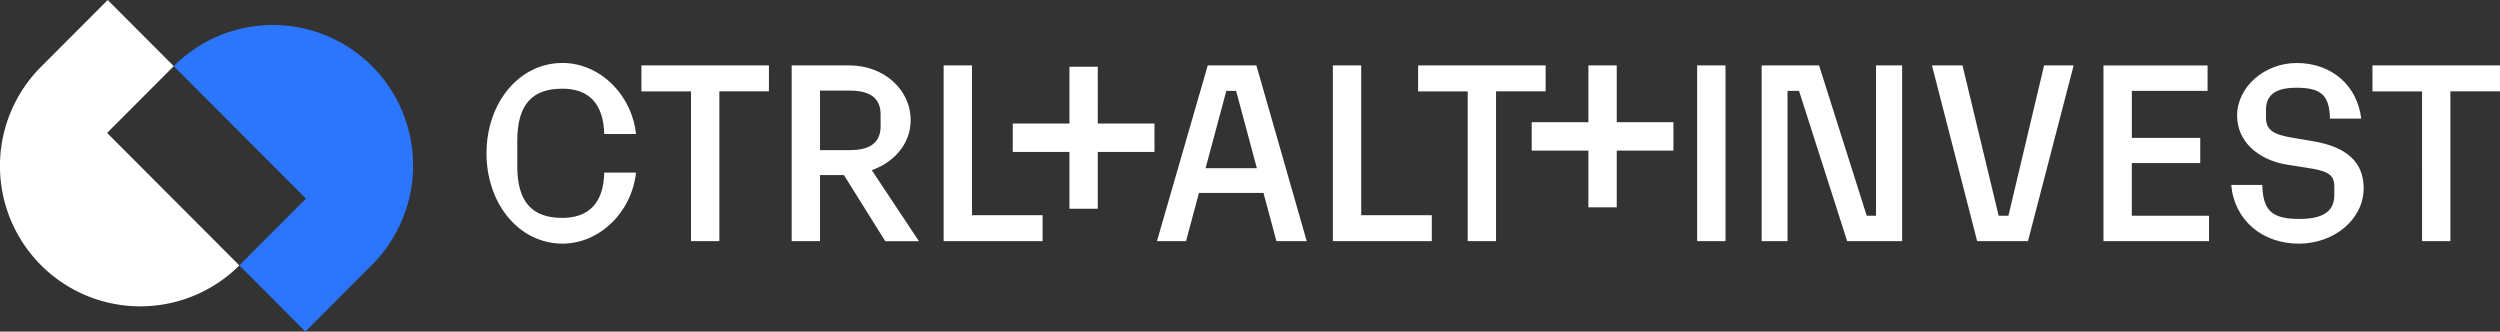
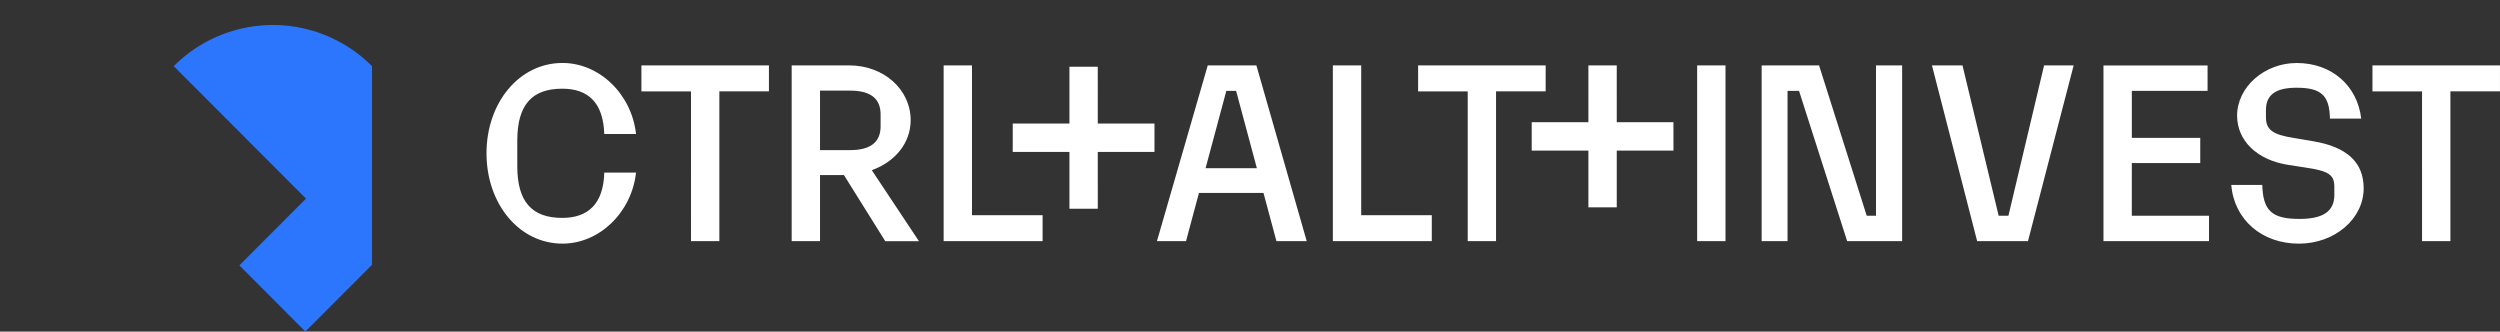
<svg xmlns="http://www.w3.org/2000/svg" id="Logo" width="471.789" height="62.574" viewBox="0 0 471.789 62.574">
  <rect x="0" y="0" width="471.789" height="62.574" fill="#333333" stroke="none" />
-   <path id="Path_50" data-name="Path 50" d="M20.211,25.085l12.577-12.6L20.326,0,7.749,12.6A26.484,26.484,0,0,0,45.168,50.089Z" transform="translate(0.001)" fill="#fff" />
-   <path id="Path_51" data-name="Path 51" d="M66.593,11.957a26.425,26.425,0,0,0-37.419,0l24.958,25-12.576,12.6,12.46,12.485,12.577-12.6a26.544,26.544,0,0,0,0-37.489" transform="translate(3.614 0.528)" fill="#2c76fe" />
+   <path id="Path_51" data-name="Path 51" d="M66.593,11.957a26.425,26.425,0,0,0-37.419,0l24.958,25-12.576,12.6,12.46,12.485,12.577-12.6" transform="translate(3.614 0.528)" fill="#2c76fe" />
  <path id="Tekst" d="M87.5,25.169V30.02c0,6.7,2.767,9.745,8.483,9.745,4.934,0,7.792-2.725,7.931-8.545h5.994c-.831,7.529-6.916,13.4-13.878,13.4-8.162,0-14.339-7.483-14.339-17.045S87.869,10.526,96.03,10.526c6.961,0,13.047,5.866,13.878,13.4h-5.994c-.185-5.866-3-8.545-7.931-8.545-5.716,0-8.483,3.048-8.483,9.792m23.425-9.285h9.358V44.154h5.349V15.884h9.358v-4.9H110.925ZM154.4,30.758l8.9,13.4H156.94l-7.792-12.472H144.63V44.154h-5.348V10.988h10.88c6.5,0,11.573,4.527,11.573,10.348,0,4.3-2.95,7.852-7.331,9.423m-4.057-3.788c3.827,0,5.717-1.525,5.717-4.481V20.226c0-3-1.936-4.48-5.717-4.48H144.63V26.971Zm22.963-15.983H167.96V44.154h18.673v-4.9H173.309Zm53.669,0,9.5,33.166h-5.716l-2.444-9.1H216.143l-2.443,9.1h-5.487L217.8,10.988Zm.092,19.4-3.919-14.6h-1.844l-3.919,14.6Zm19.689-19.4h-5.35V44.154h18.673v-4.9H246.76Zm34.81,0H257.5v4.9h9.36V44.154h5.347V15.884h9.36Zm28.589,33.166h5.349V10.989h-5.349Zm33.751-4.8h-1.753l-8.99-28.362H322.331V44.154h4.887V15.792h2.168l9.082,28.362h10.373V10.988h-4.932Zm24.99,0h-1.844l-6.824-28.362h-5.762L363,44.154h9.59l8.621-33.166h-5.579Zm23.286-9.931H405.1V24.661h-12.91V15.792h14.293v-4.8H386.837V44.154h19.917v-4.8H392.185Zm34.074-4.157-3.32-.555c-4.2-.645-5.44-1.57-5.44-3.971V19.4c0-2.864,1.843-4.2,5.763-4.2,4.656,0,6.224,1.432,6.315,5.82h5.9c-.738-6.237-5.579-10.486-12.172-10.486-6.087,0-11.251,4.527-11.251,9.932,0,4.711,3.735,8.36,9.59,9.284l3.274.508c4.472.647,5.487,1.386,5.487,3.649v1.525c0,3.1-2.121,4.527-6.593,4.527-5.164,0-6.87-1.526-7.008-6.421h-5.855c.554,6.56,5.763,11.086,12.771,11.086,6.732,0,12.219-4.665,12.219-10.439,0-4.943-3.182-7.852-9.682-8.915M437.6,10.988v4.9h9.358V44.154h5.35V15.884h9.358v-4.9Zm-240.556.254H191.7V21.959H181v5.358h10.7V38.033h5.348V27.317h10.7V21.959h-10.7Zm97.942-.258h-5.349V21.7h-10.7V27.06h10.7V37.775h5.349V27.06h10.7V21.7h-10.7Z" transform="translate(10.12 1.356)" fill="#fff" />
</svg>